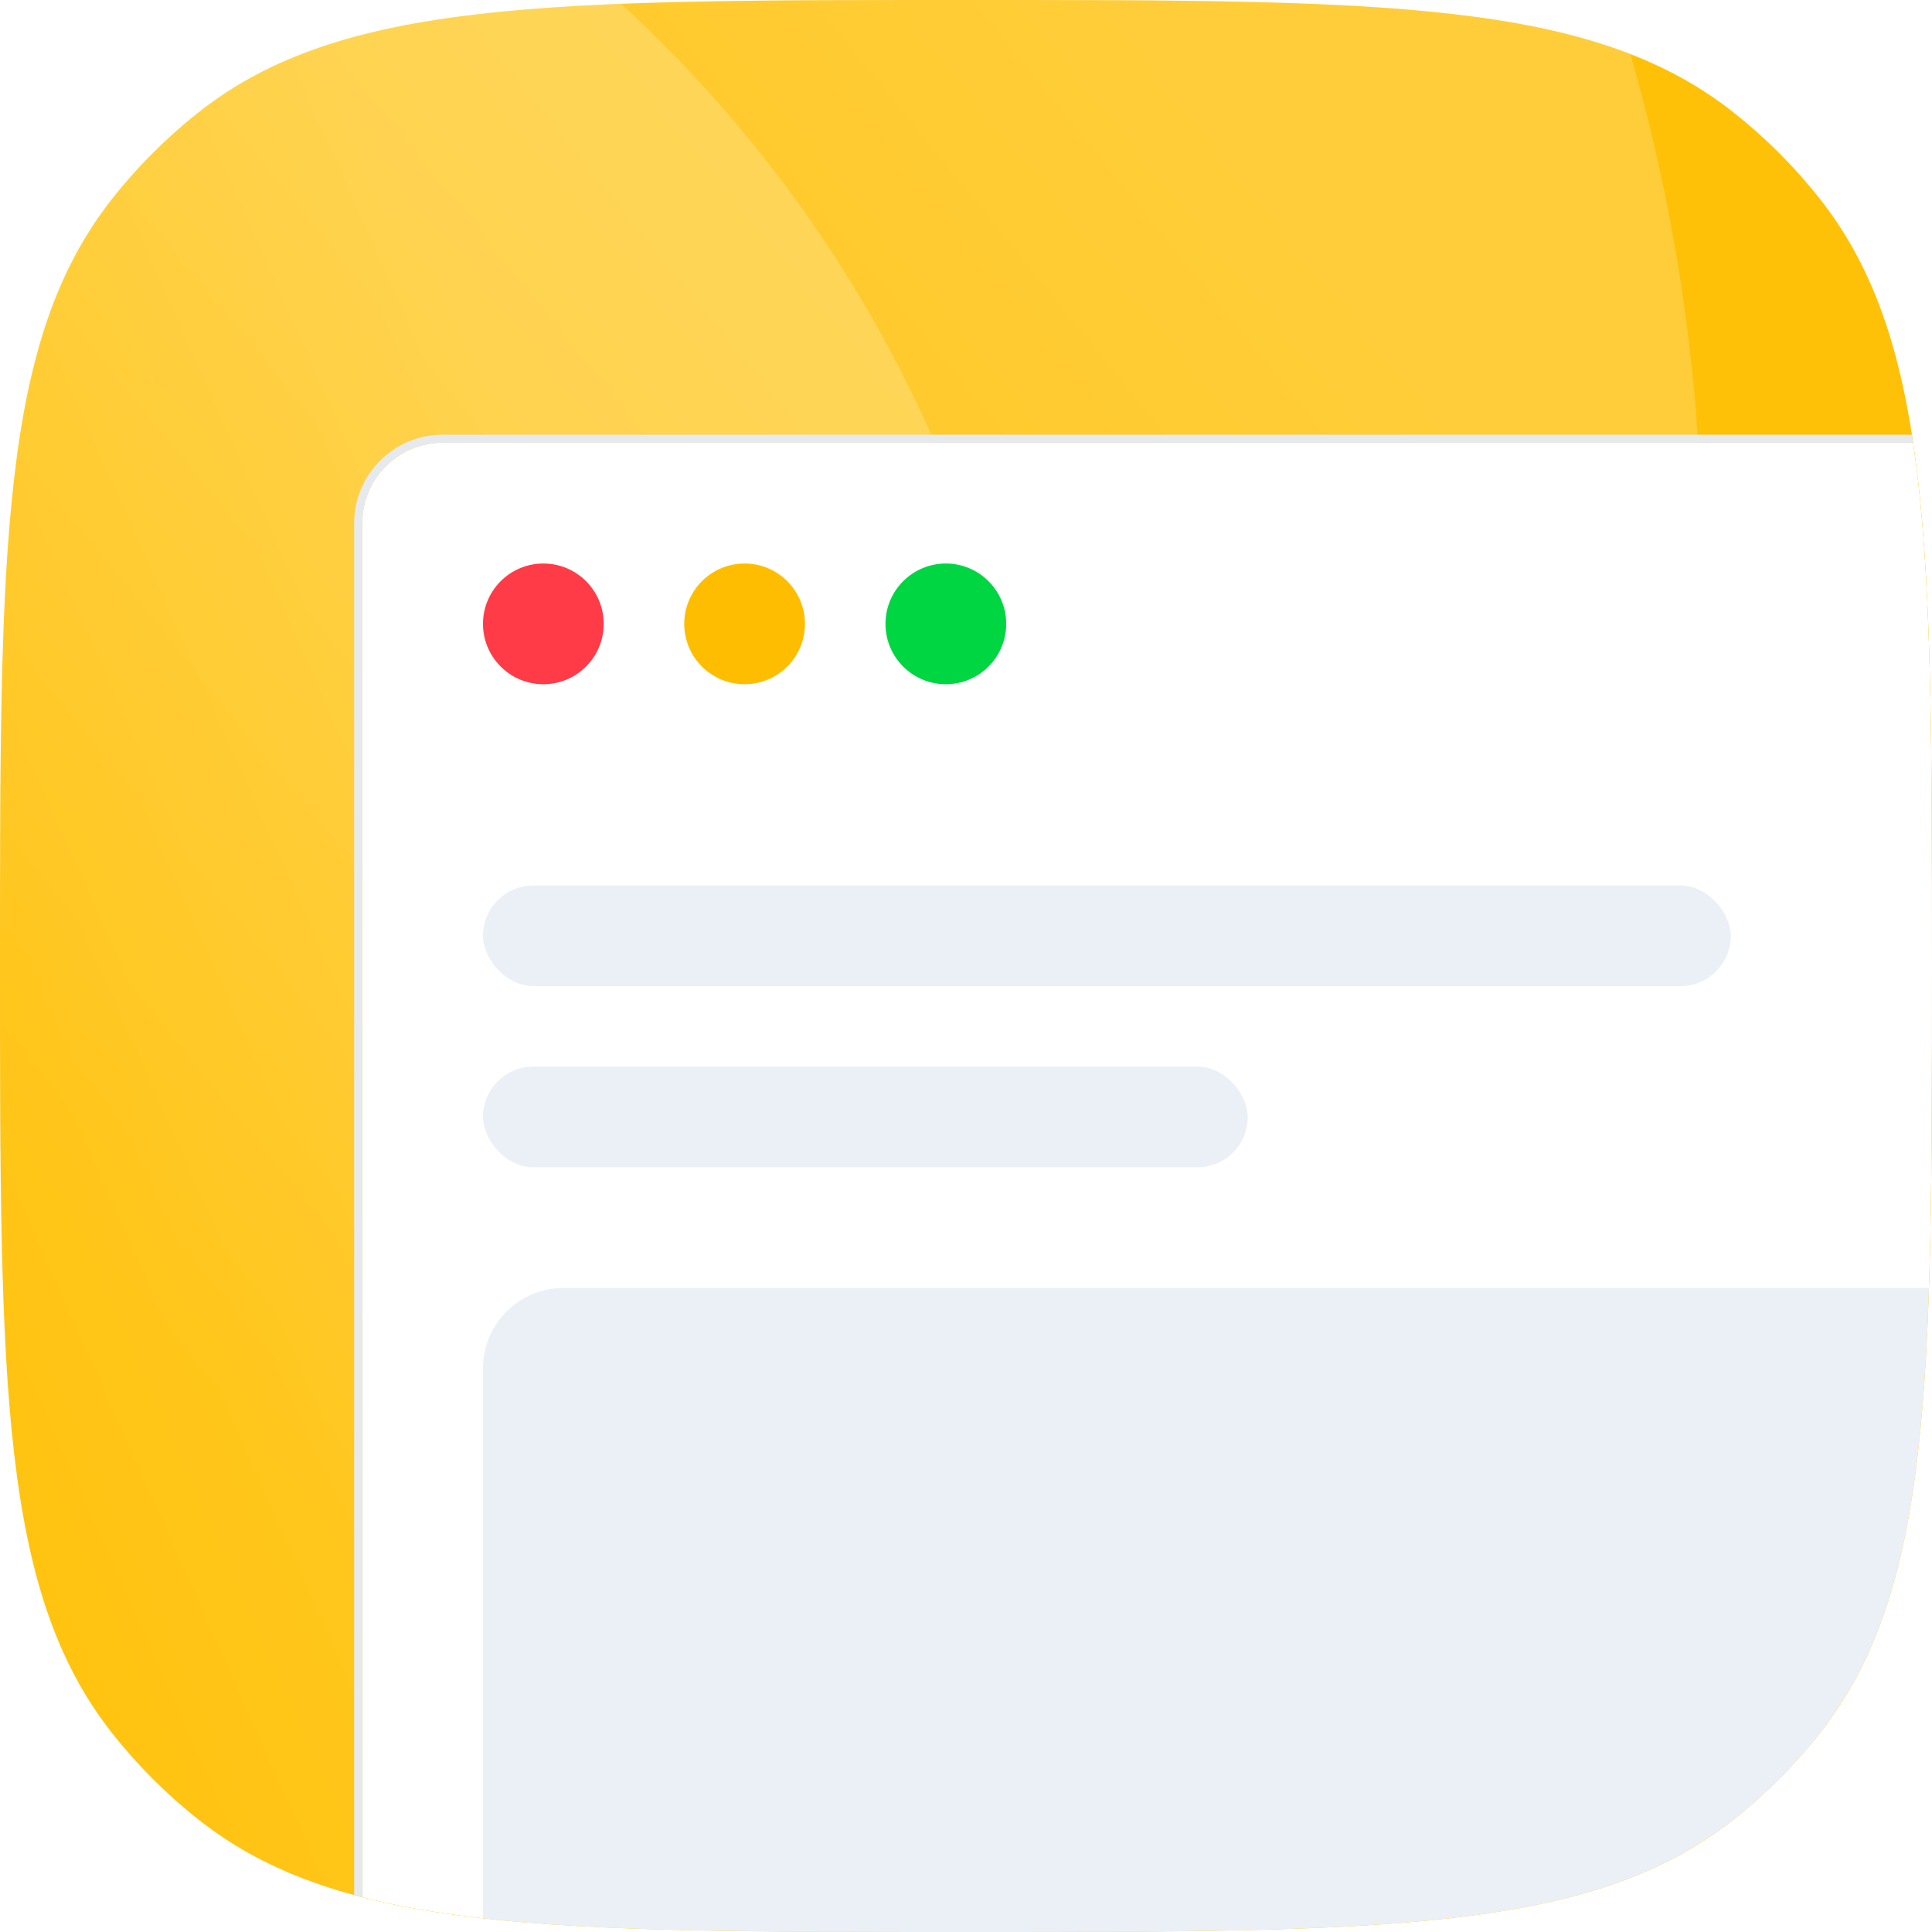
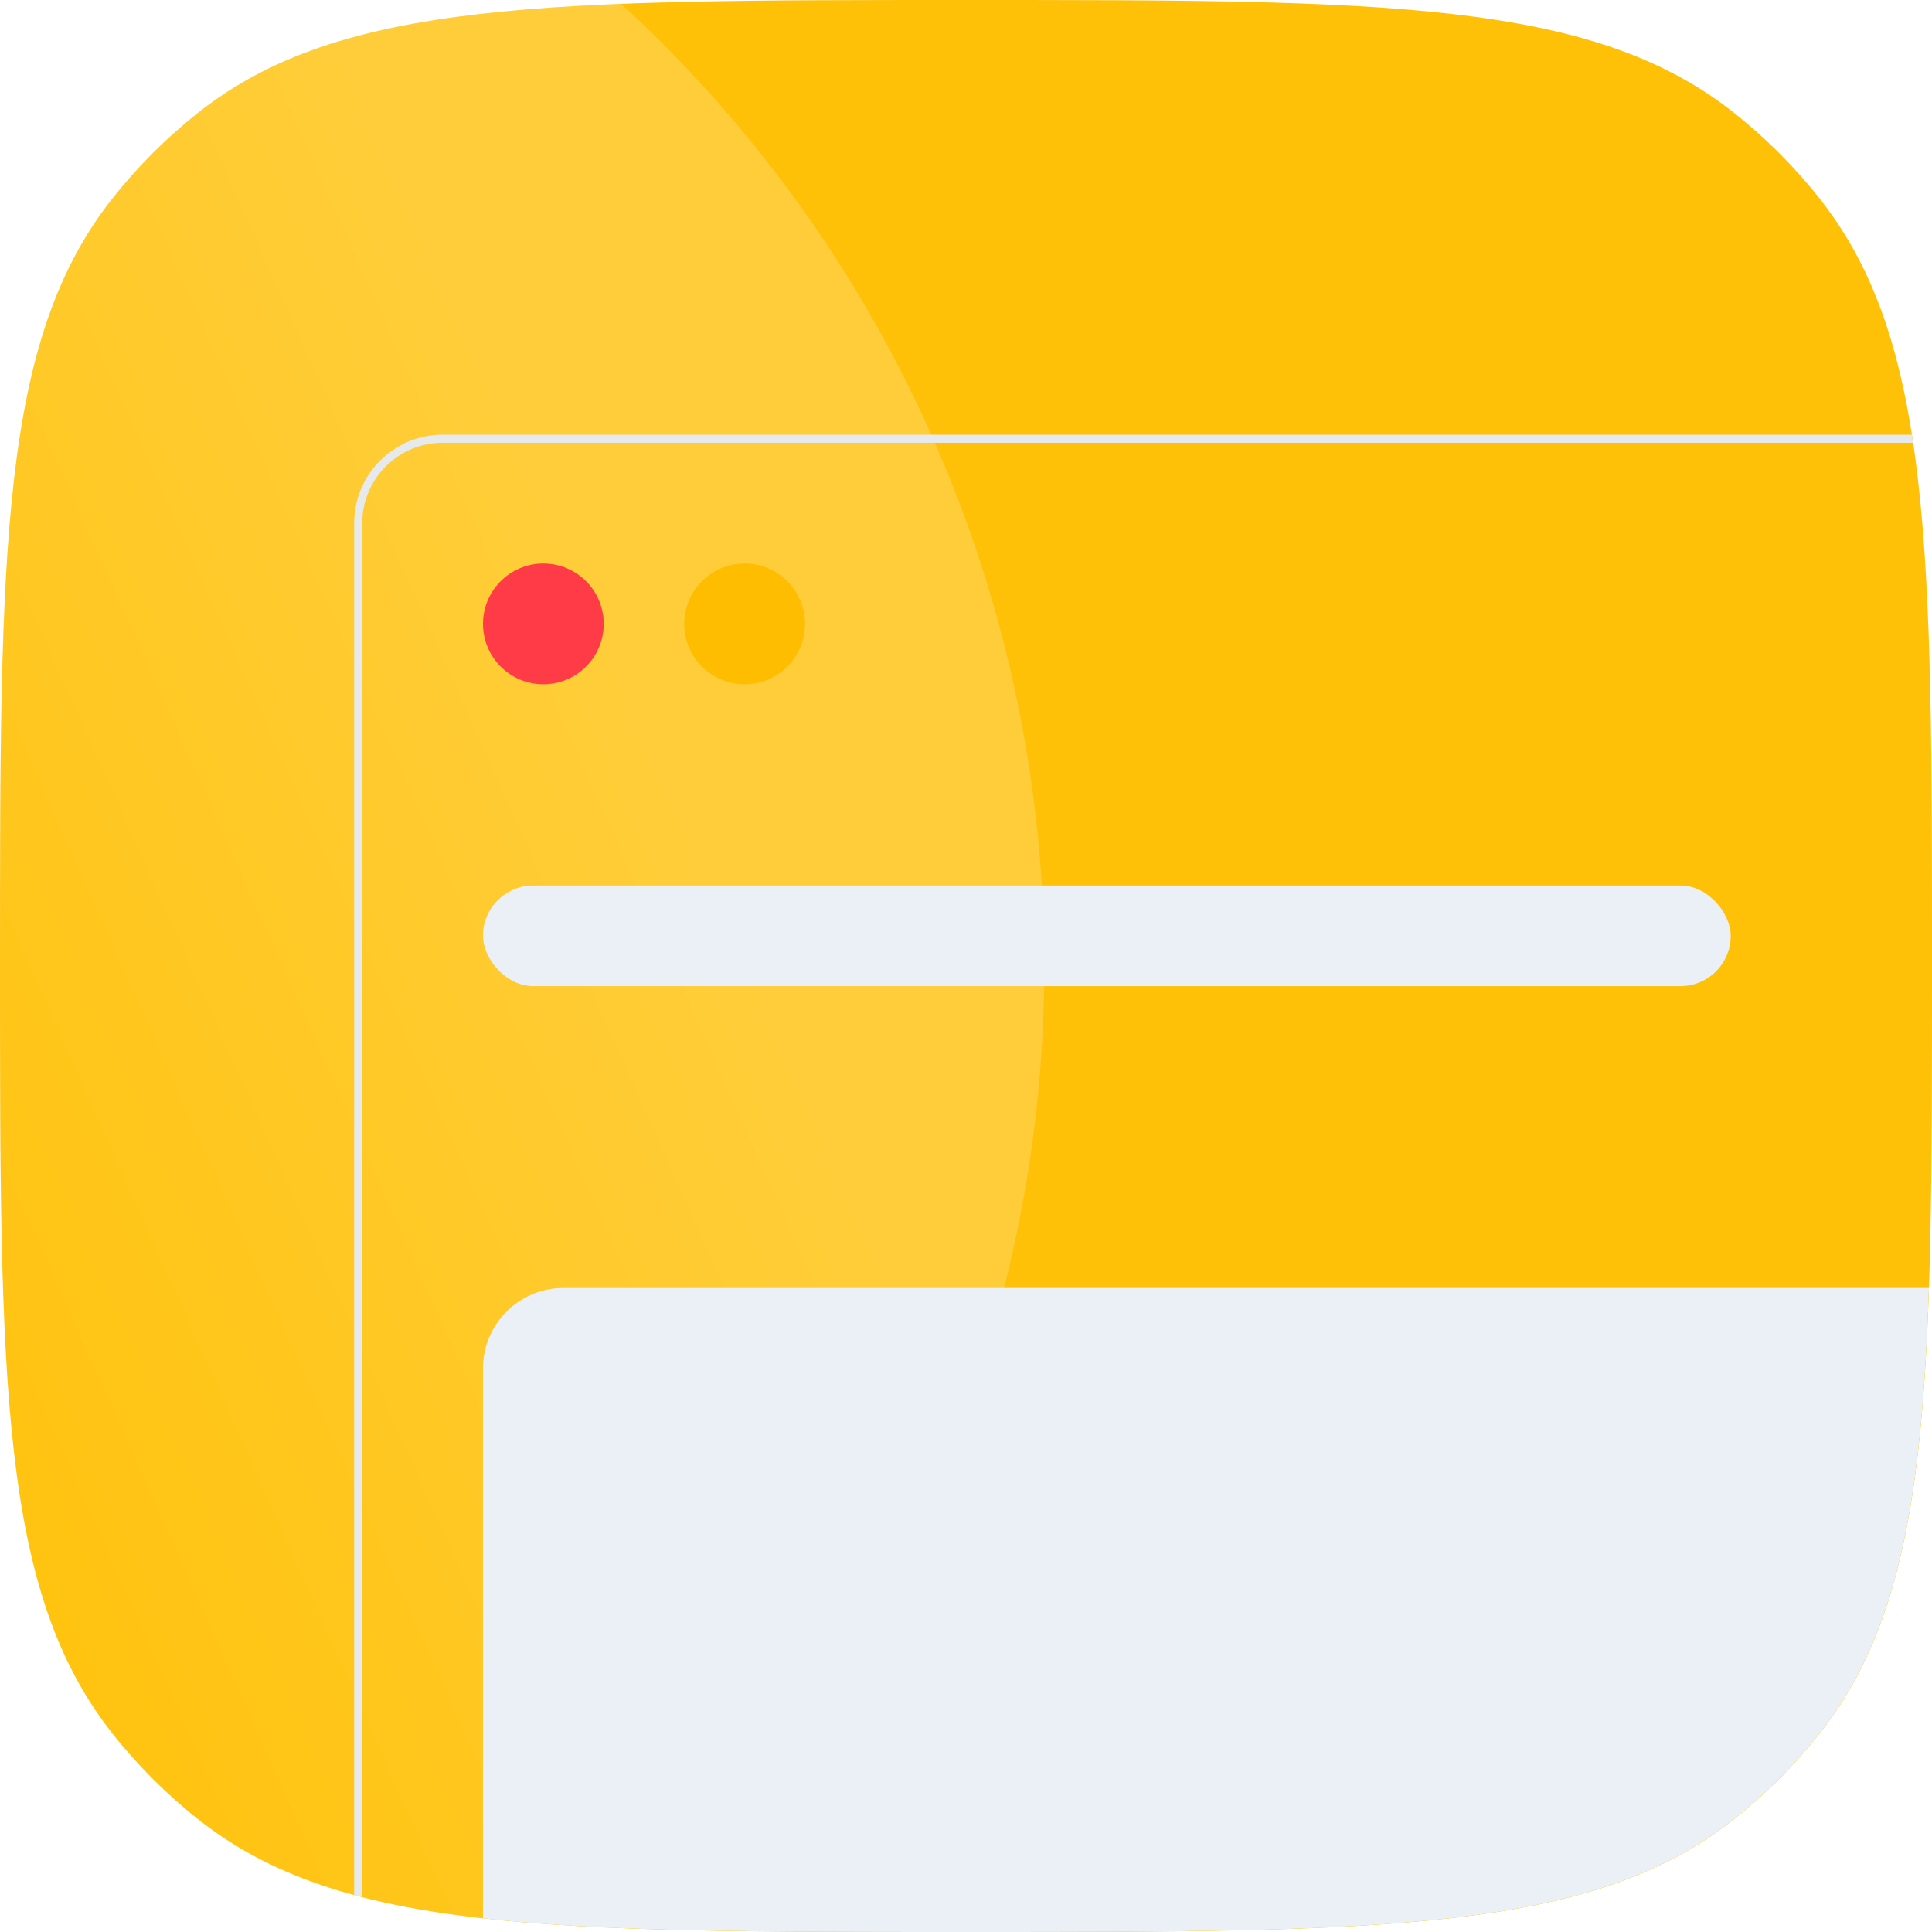
<svg xmlns="http://www.w3.org/2000/svg" width="74" height="74" viewBox="0 0 74 74" fill="none">
  <g clip-path="url(#clip0)">
    <path d="M0 37C0 21.043 0 13.065 4.294 7.618C5.267 6.383 6.383 5.267 7.618 4.294C13.065 0 21.043 0 37 0V0C52.957 0 60.935 0 66.382 4.294C67.617 5.267 68.733 6.383 69.706 7.618C74 13.065 74 21.043 74 37V37C74 52.957 74 60.935 69.706 66.382C68.733 67.617 67.617 68.733 66.382 69.706C60.935 74 52.957 74 37 74V74C21.043 74 13.065 74 7.618 69.706C6.383 68.733 5.267 67.617 4.294 66.382C0 60.935 0 52.957 0 37V37Z" fill="#FFC108" />
-     <ellipse opacity="0.2" cx="4.19" cy="21.5" rx="61" ry="65.5" transform="rotate(-180 4.19 21.5)" fill="url(#paint0_linear)" />
    <circle opacity="0.2" cx="-10" cy="37" r="50" transform="rotate(-180 -10 37)" fill="url(#paint1_linear)" />
    <g filter="url(#filter0_d)">
-       <rect x="13.875" y="16.958" width="92.5" height="83.25" rx="3.083" fill="white" />
      <circle cx="20.812" cy="23.896" r="2.312" fill="#FF3B47" />
      <circle cx="28.52" cy="23.896" r="2.312" fill="#FFBD00" />
-       <circle cx="36.228" cy="23.896" r="2.312" fill="#00D641" />
      <rect x="18.499" y="49.333" width="77.083" height="52.417" rx="3.083" fill="#EAF0F5" />
      <rect x="18.499" y="33.917" width="47.792" height="3.854" rx="1.927" fill="#EAF0F5" />
-       <rect x="18.499" y="40.854" width="29.292" height="3.854" rx="1.927" fill="#EAF0F5" />
      <rect x="13.72" y="16.804" width="92.808" height="83.558" rx="3.237" stroke="#E6EAEF" stroke-width="0.308" />
    </g>
  </g>
  <defs>
    <filter id="filter0_d" x="2.775" y="5.858" width="114.7" height="106.683" filterUnits="userSpaceOnUse" color-interpolation-filters="sRGB">
      <feFlood flood-opacity="0" result="BackgroundImageFix" />
      <feColorMatrix in="SourceAlpha" type="matrix" values="0 0 0 0 0 0 0 0 0 0 0 0 0 0 0 0 0 0 127 0" result="hardAlpha" />
      <feOffset />
      <feGaussianBlur stdDeviation="5.396" />
      <feColorMatrix type="matrix" values="0 0 0 0 0.125 0 0 0 0 0.125 0 0 0 0 0.137 0 0 0 0.14 0" />
      <feBlend mode="normal" in2="BackgroundImageFix" result="effect1_dropShadow" />
      <feBlend mode="normal" in="SourceGraphic" in2="effect1_dropShadow" result="shape" />
    </filter>
    <linearGradient id="paint0_linear" x1="-45.619" y1="28.999" x2="1.511" y2="-9.297" gradientUnits="userSpaceOnUse">
      <stop stop-color="white" />
      <stop offset="1" stop-color="white" stop-opacity="0" />
    </linearGradient>
    <linearGradient id="paint1_linear" x1="-55.501" y1="60" x2="-4" y2="37" gradientUnits="userSpaceOnUse">
      <stop offset="0.274" stop-color="white" />
      <stop offset="1" stop-color="white" stop-opacity="0" />
    </linearGradient>
    <clipPath id="clip0">
      <path d="M0 37C0 21.043 0 13.065 4.294 7.618C5.267 6.383 6.383 5.267 7.618 4.294C13.065 0 21.043 0 37 0V0C52.957 0 60.935 0 66.382 4.294C67.617 5.267 68.733 6.383 69.706 7.618C74 13.065 74 21.043 74 37V37C74 52.957 74 60.935 69.706 66.382C68.733 67.617 67.617 68.733 66.382 69.706C60.935 74 52.957 74 37 74V74C21.043 74 13.065 74 7.618 69.706C6.383 68.733 5.267 67.617 4.294 66.382C0 60.935 0 52.957 0 37V37Z" fill="white" />
    </clipPath>
  </defs>
</svg>